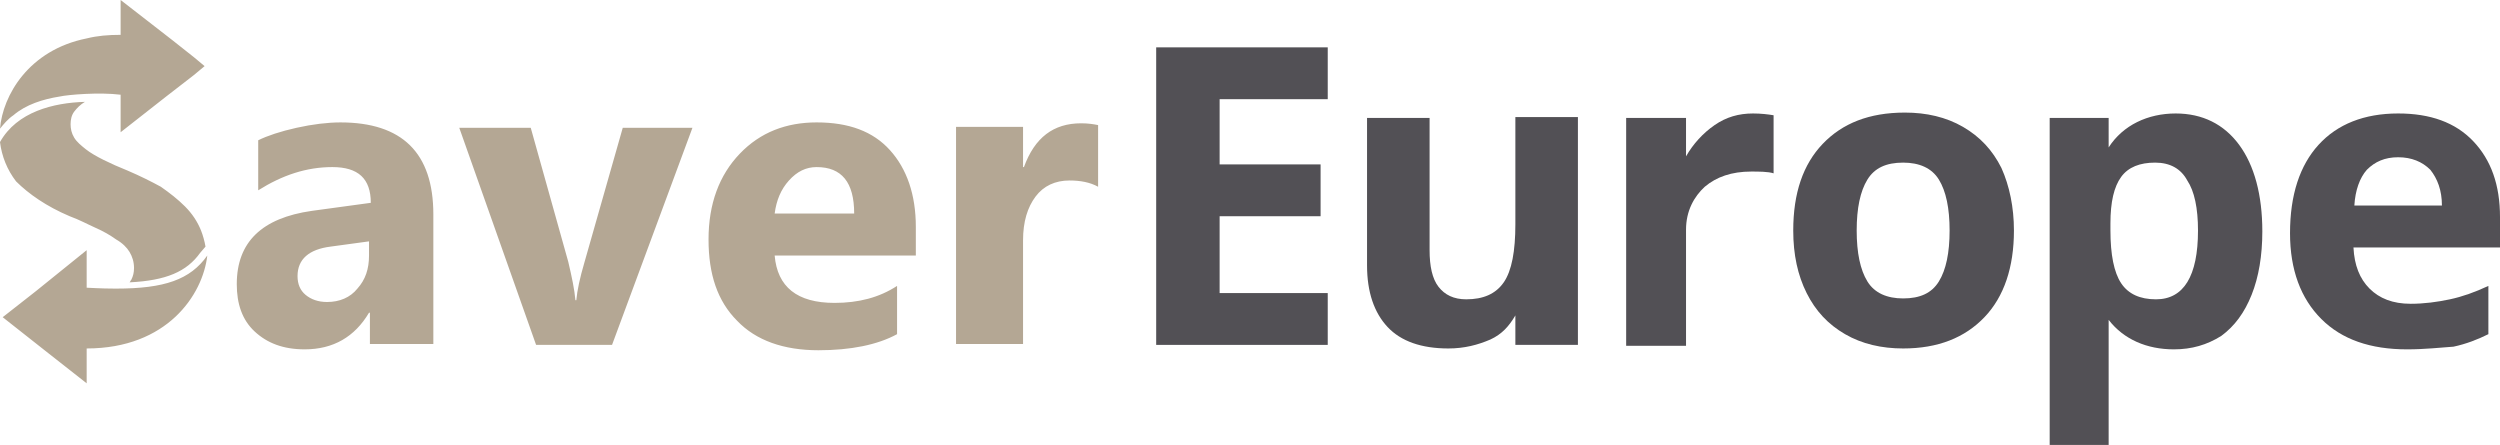
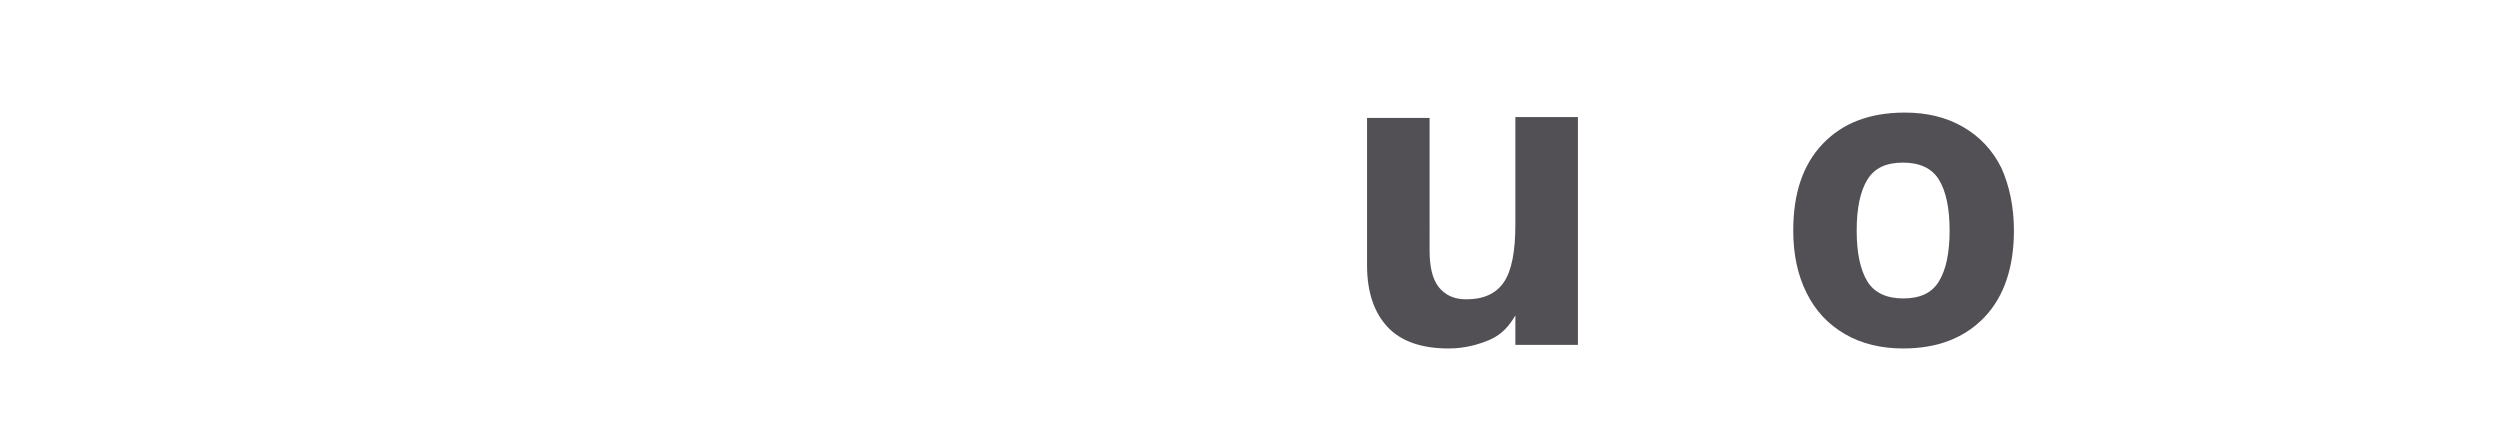
<svg xmlns="http://www.w3.org/2000/svg" version="1.1" id="Layer_1" x="0px" y="0px" viewBox="0 0 279.8 49.8" style="enable-background:new 0 0 279.8 49.8;" xml:space="preserve">
  <style type="text/css">
	.st0{fill:#B4A794;}
	.st1{fill:#525055;}
</style>
  <g>
    <g>
      <g>
        <g>
          <g>
-             <path class="st0" d="M23.2,28.6C22.7,33,18.7,39,9.7,39v0.9v3l-4.2-3.3l-5.2-4.1l3.7-2.9L9.7,28v4.2c0.3,0,1.5,0.1,3.2,0.1l0,0       c0,0,0.1,0,0.1,0c0,0,0,0,0,0C18.4,32.3,21.3,31.3,23.2,28.6z M1.5,12.9c1.4-1.2,3.3-1.8,5.2-2.1c0.9-0.2,4.4-0.5,6.8-0.2v4.2       l5.1-4l3.1-2.4l1.2-1l-1.2-1l-2.4-1.9L13.5,0v3.9c-1.4,0-2.6,0.1-3.8,0.4C3.2,5.6,0.3,10.7,0,14.4C0.4,13.9,0.9,13.3,1.5,12.9z        M99.6,16.8c1.9,2.1,2.9,5,2.9,8.6v3.2H86.7c0.3,3.5,2.5,5.3,6.7,5.3c2.7,0,5-0.6,7-1.9v5.4c-2.2,1.2-5.2,1.8-8.8,1.8       c-3.9,0-7-1.1-9.1-3.3c-2.2-2.2-3.2-5.2-3.2-9.1c0-4,1.2-7.2,3.5-9.6c2.3-2.4,5.2-3.5,8.6-3.5C95,13.7,97.7,14.7,99.6,16.8z        M95.6,23.9c0-3.5-1.4-5.2-4.2-5.2c-1.2,0-2.2,0.5-3.1,1.5c-0.9,1-1.4,2.2-1.6,3.7H95.6z M121,13.8c-3.1,0-5.2,1.6-6.4,4.9       h-0.1v-4.5H107v24.3h7.5V26.9c0-2.1,0.5-3.7,1.4-4.9c0.9-1.2,2.2-1.8,3.8-1.8c1.2,0,2.3,0.2,3.2,0.7v-6.9       C122.4,13.9,121.8,13.8,121,13.8z M48.5,24v14.5h-7.1V35h-0.1c-1.6,2.7-4,4.1-7.2,4.1c-2.4,0-4.2-0.7-5.6-2       c-1.4-1.3-2-3.1-2-5.3c0-4.7,2.8-7.4,8.4-8.2l6.6-0.9c0-2.7-1.4-4-4.3-4c-2.9,0-5.6,0.9-8.3,2.6v-5.6c1-0.5,2.5-1,4.3-1.4       c1.8-0.4,3.5-0.6,4.9-0.6C45,13.7,48.5,17.1,48.5,24z M41.4,27L37,27.6c-2.4,0.3-3.7,1.4-3.7,3.3c0,0.9,0.3,1.6,0.9,2.1       s1.4,0.8,2.4,0.8c1.4,0,2.6-0.5,3.4-1.5c0.9-1,1.3-2.2,1.3-3.7V27z M65.4,29.4c-0.5,1.7-0.8,3.1-0.9,4.2h-0.1       c-0.1-1.2-0.4-2.6-0.8-4.3l-4.2-15h-8l8.6,24.3h8.5l9-24.3h-7.8L65.4,29.4z M7.8,24.2c1.1,0.4,2,0.9,2.9,1.3       c0.9,0.4,1.6,0.8,2.3,1.3c0.7,0.4,1.2,0.9,1.5,1.4c0.3,0.5,0.5,1.1,0.5,1.8c0,0.5-0.1,0.9-0.3,1.3c-0.1,0.1-0.1,0.2-0.2,0.3       c4.1-0.2,6.4-1.2,7.9-3.3l0.6-0.7c-0.1-0.6-0.3-1.3-0.5-1.8c-0.4-1-1-1.9-1.8-2.7c-0.8-0.8-1.7-1.5-2.7-2.2       c-1.1-0.6-2.3-1.2-3.7-1.8c-1-0.4-1.9-0.8-2.7-1.2c-0.8-0.4-1.5-0.8-2-1.2c-0.5-0.4-1-0.8-1.3-1.3c-0.3-0.5-0.4-1-0.4-1.5       c0-0.5,0.1-1,0.4-1.4c0.3-0.4,0.7-0.8,1.2-1.1c0,0,0,0,0,0c-3.5,0.1-7.6,1.1-9.5,4.5c0.2,1.6,0.8,3.1,1.8,4.4       C3.2,21.7,5.2,23.1,7.8,24.2z" />
-           </g>
+             </g>
        </g>
      </g>
    </g>
    <g>
      <g>
        <g>
          <g>
-             <path class="st1" d="M148.6,38.6h-19.2V5.3h19.2v5.8h-12.1v7.3h11.3v5.8h-11.3v8.6h12.1V38.6z" />
-           </g>
+             </g>
        </g>
        <g>
          <g>
            <path class="st1" d="M169.6,38.6l0-3.3l0,0c-0.7,1.2-1.5,2.1-2.8,2.7c-1.4,0.6-2.9,1-4.7,1c-3,0-5.3-0.8-6.8-2.4       c-1.5-1.6-2.3-3.9-2.3-6.9V13.2h7V28c0,1.8,0.3,3.2,1,4.1c0.7,0.9,1.7,1.4,3.1,1.4c1.9,0,3.3-0.6,4.2-1.9       c0.9-1.3,1.3-3.5,1.3-6.5v-12h7v25.5H169.6z" />
          </g>
        </g>
        <g>
          <g>
-             <path class="st1" d="M196.2,12.7c0.9,0,1.7,0.1,2.3,0.2l0,6.5c-0.6-0.2-1.7-0.2-2.5-0.2c-2.2,0-3.9,0.6-5.2,1.7       c-1.2,1.1-2.1,2.7-2.1,4.8v13H182V13.2h6.7l0,4.3l0,0c0.8-1.4,1.9-2.6,3.2-3.5C193.2,13.1,194.6,12.7,196.2,12.7z" />
-           </g>
+             </g>
        </g>
        <g>
          <g>
            <path class="st1" d="M225.4,25.8c0,4.1-1.1,7.4-3.3,9.7c-2.2,2.3-5.2,3.5-9.1,3.5c-2.4,0-4.6-0.5-6.5-1.6       c-1.9-1.1-3.3-2.6-4.3-4.6s-1.5-4.3-1.5-7c0-4.2,1.1-7.4,3.3-9.7c2.2-2.3,5.2-3.5,9.2-3.5c2.4,0,4.6,0.5,6.5,1.6       c1.9,1.1,3.3,2.6,4.3,4.6C224.9,20.8,225.4,23.2,225.4,25.8z M207.8,25.8c0,2.5,0.4,4.4,1.2,5.7c0.8,1.3,2.2,1.9,4,1.9       c1.9,0,3.2-0.6,4-1.9c0.8-1.3,1.2-3.2,1.2-5.7c0-2.5-0.4-4.4-1.2-5.7c-0.8-1.3-2.2-1.9-4-1.9c-1.9,0-3.2,0.6-4,1.9       C208.2,21.4,207.8,23.3,207.8,25.8z" />
          </g>
        </g>
        <g>
          <g>
-             <path class="st1" d="M243.3,39.1c-3,0-5.6-1.1-7.3-3.3v0c0,2.2,0,3.4,0,3.7v10.3h-6.6V13.2h6.6l0,3.3l0,0       c1.6-2.5,4.4-3.8,7.5-3.8c3,0,5.4,1.2,7.1,3.5c1.7,2.3,2.6,5.6,2.6,9.7c0,2.7-0.4,5.1-1.2,7.1c-0.8,2-1.9,3.5-3.4,4.6       C247,38.6,245.3,39.1,243.3,39.1z M241.2,18.2c-1.7,0-3,0.5-3.8,1.6c-0.8,1.1-1.2,2.8-1.2,5.2v0.8c0,2.7,0.4,4.7,1.2,5.9       s2.1,1.8,3.9,1.8c3.1,0,4.7-2.6,4.7-7.7c0-2.5-0.4-4.4-1.2-5.6C244.1,18.9,242.9,18.2,241.2,18.2z" />
-           </g>
+             </g>
        </g>
        <g>
          <g>
-             <path class="st1" d="M269.4,39.1c-4.1,0-7.3-1.1-9.6-3.4c-2.3-2.3-3.5-5.5-3.5-9.6c0-4.3,1.1-7.6,3.2-9.9       c2.1-2.3,5.1-3.5,8.9-3.5c3.6,0,6.4,1,8.4,3.1s3,4.9,3,8.5v3.4h-16.4c0.1,2,0.7,3.5,1.8,4.6c1.1,1.1,2.6,1.7,4.6,1.7       c1.5,0,3-0.2,4.4-0.5c1.4-0.3,2.8-0.8,4.3-1.5v5.4c-1.2,0.6-2.5,1.1-3.9,1.4C273.1,38.9,271.4,39.1,269.4,39.1z M268.4,17.6       c-1.5,0-2.6,0.5-3.5,1.4c-0.8,0.9-1.3,2.3-1.4,4h9.8c0-1.7-0.5-3-1.3-4C271.1,18.1,269.9,17.6,268.4,17.6z" />
-           </g>
+             </g>
        </g>
      </g>
    </g>
  </g>
</svg>